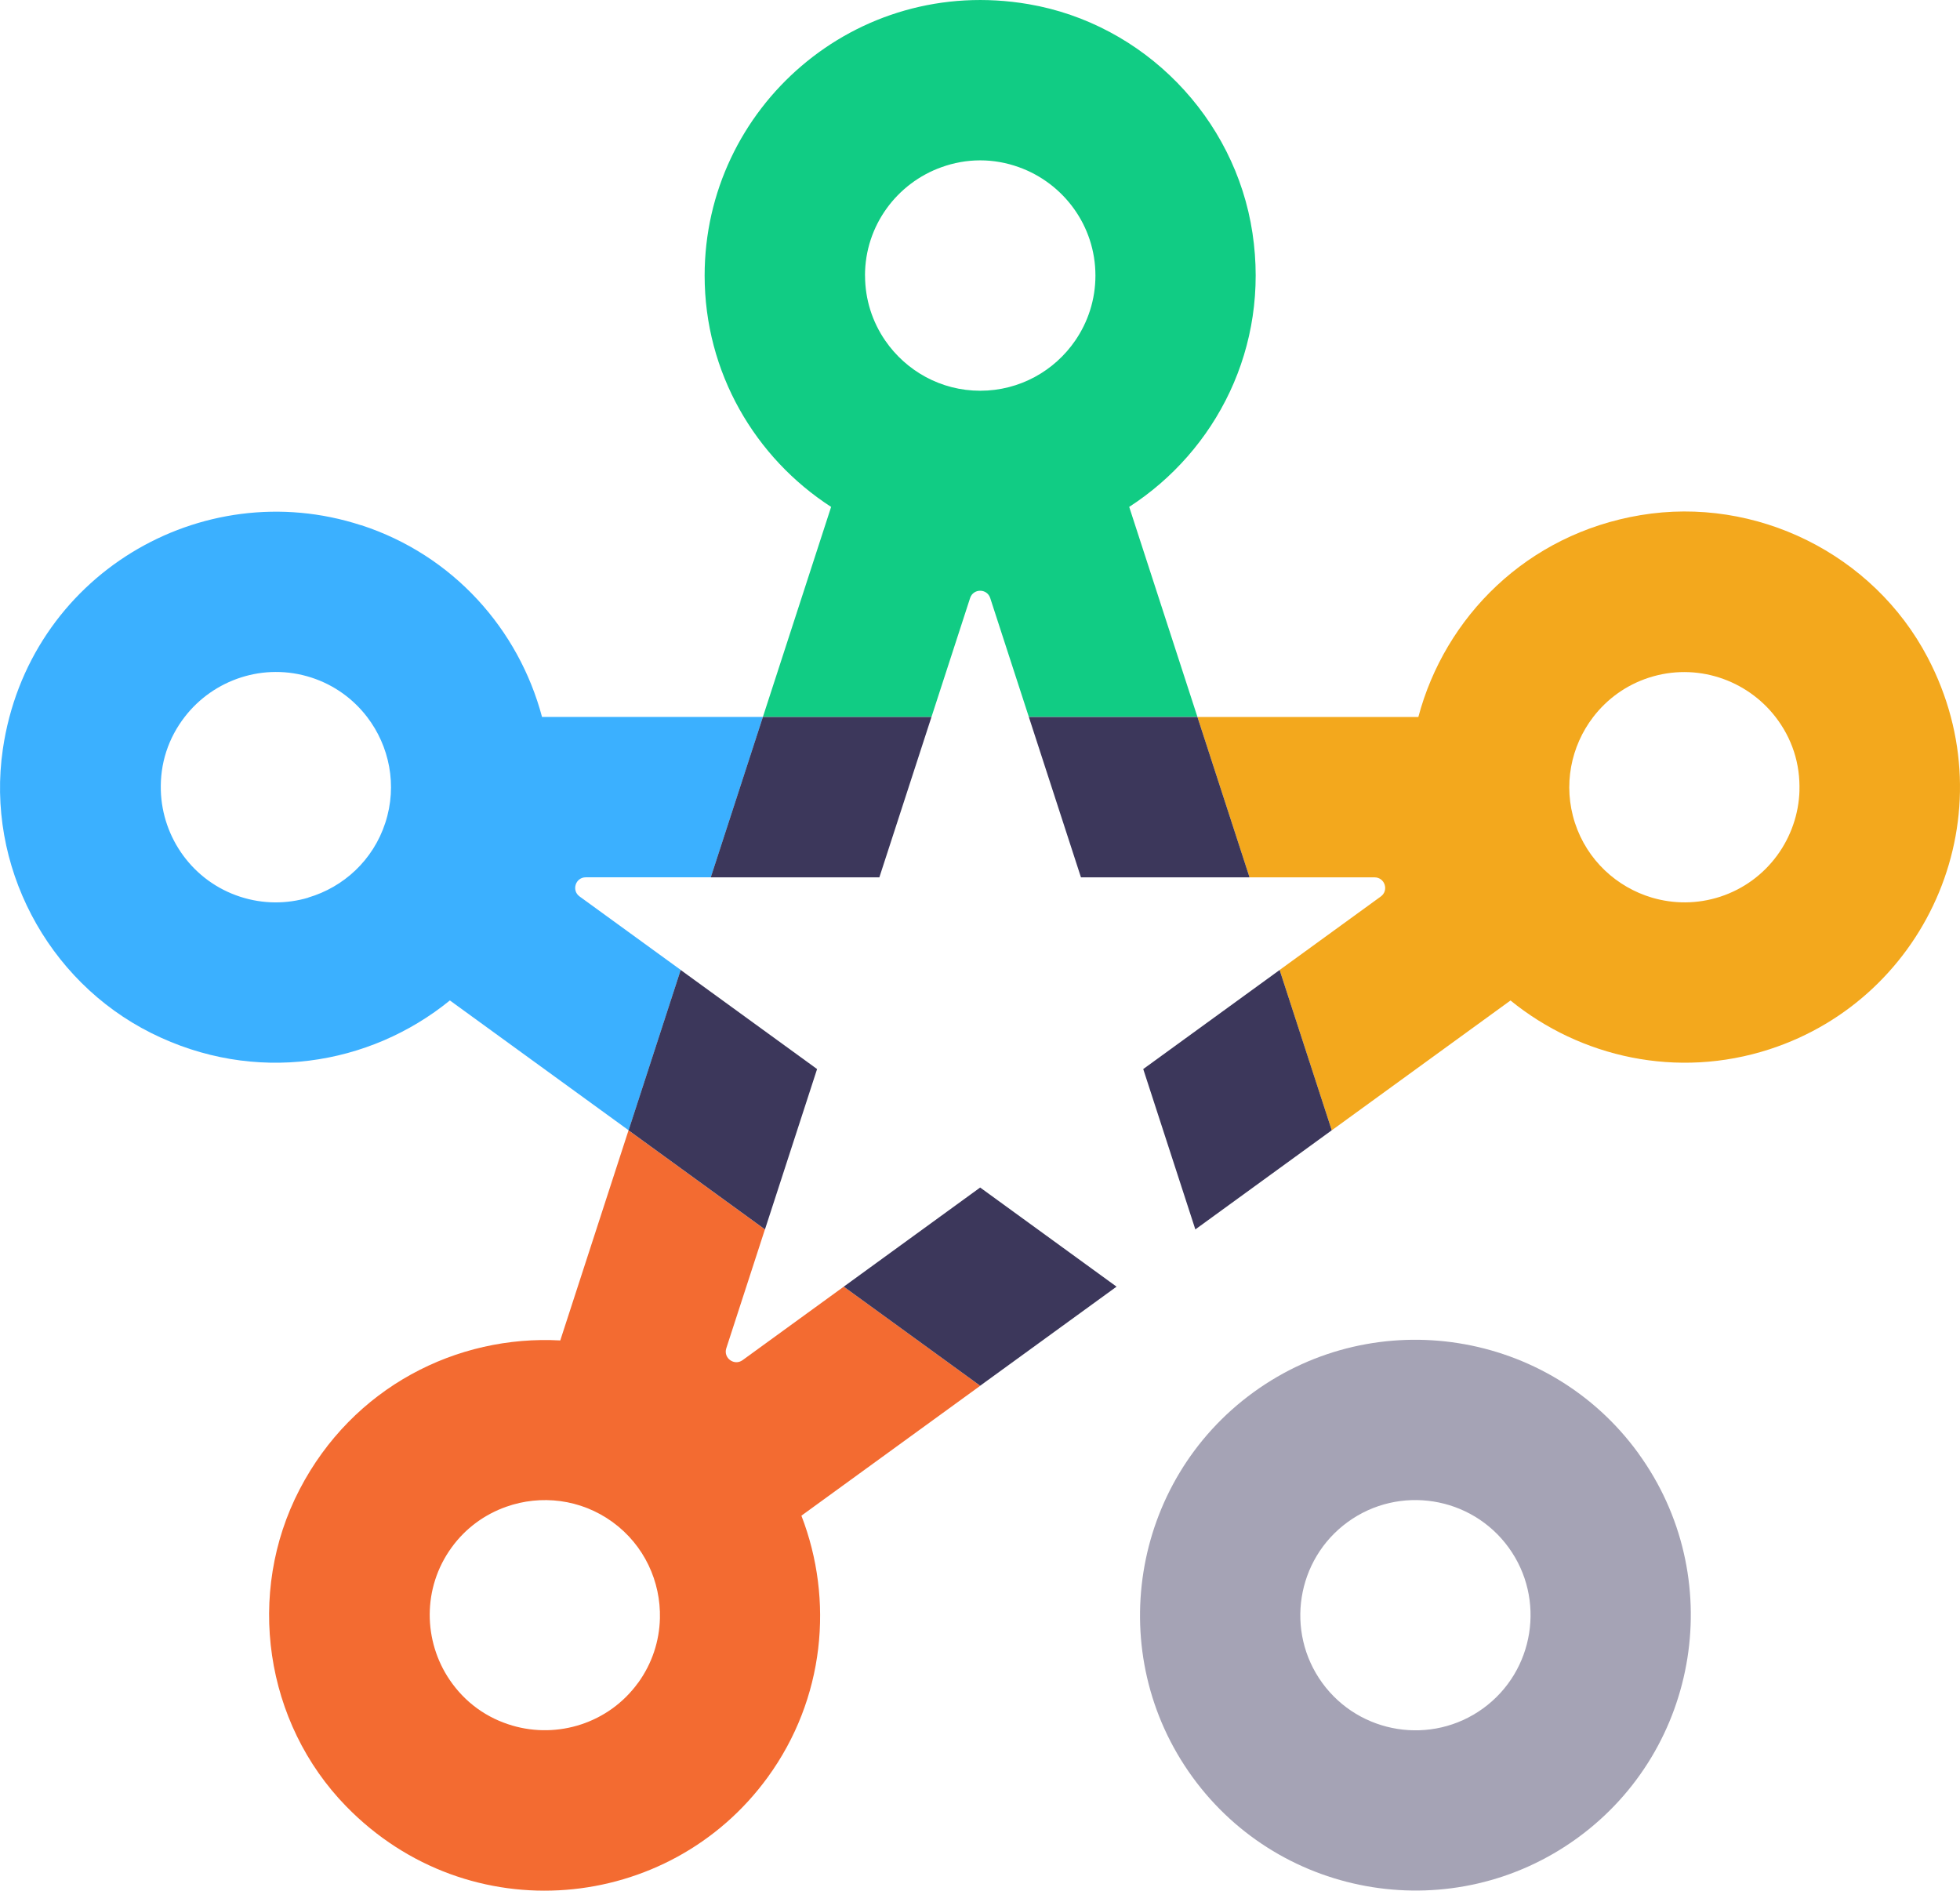
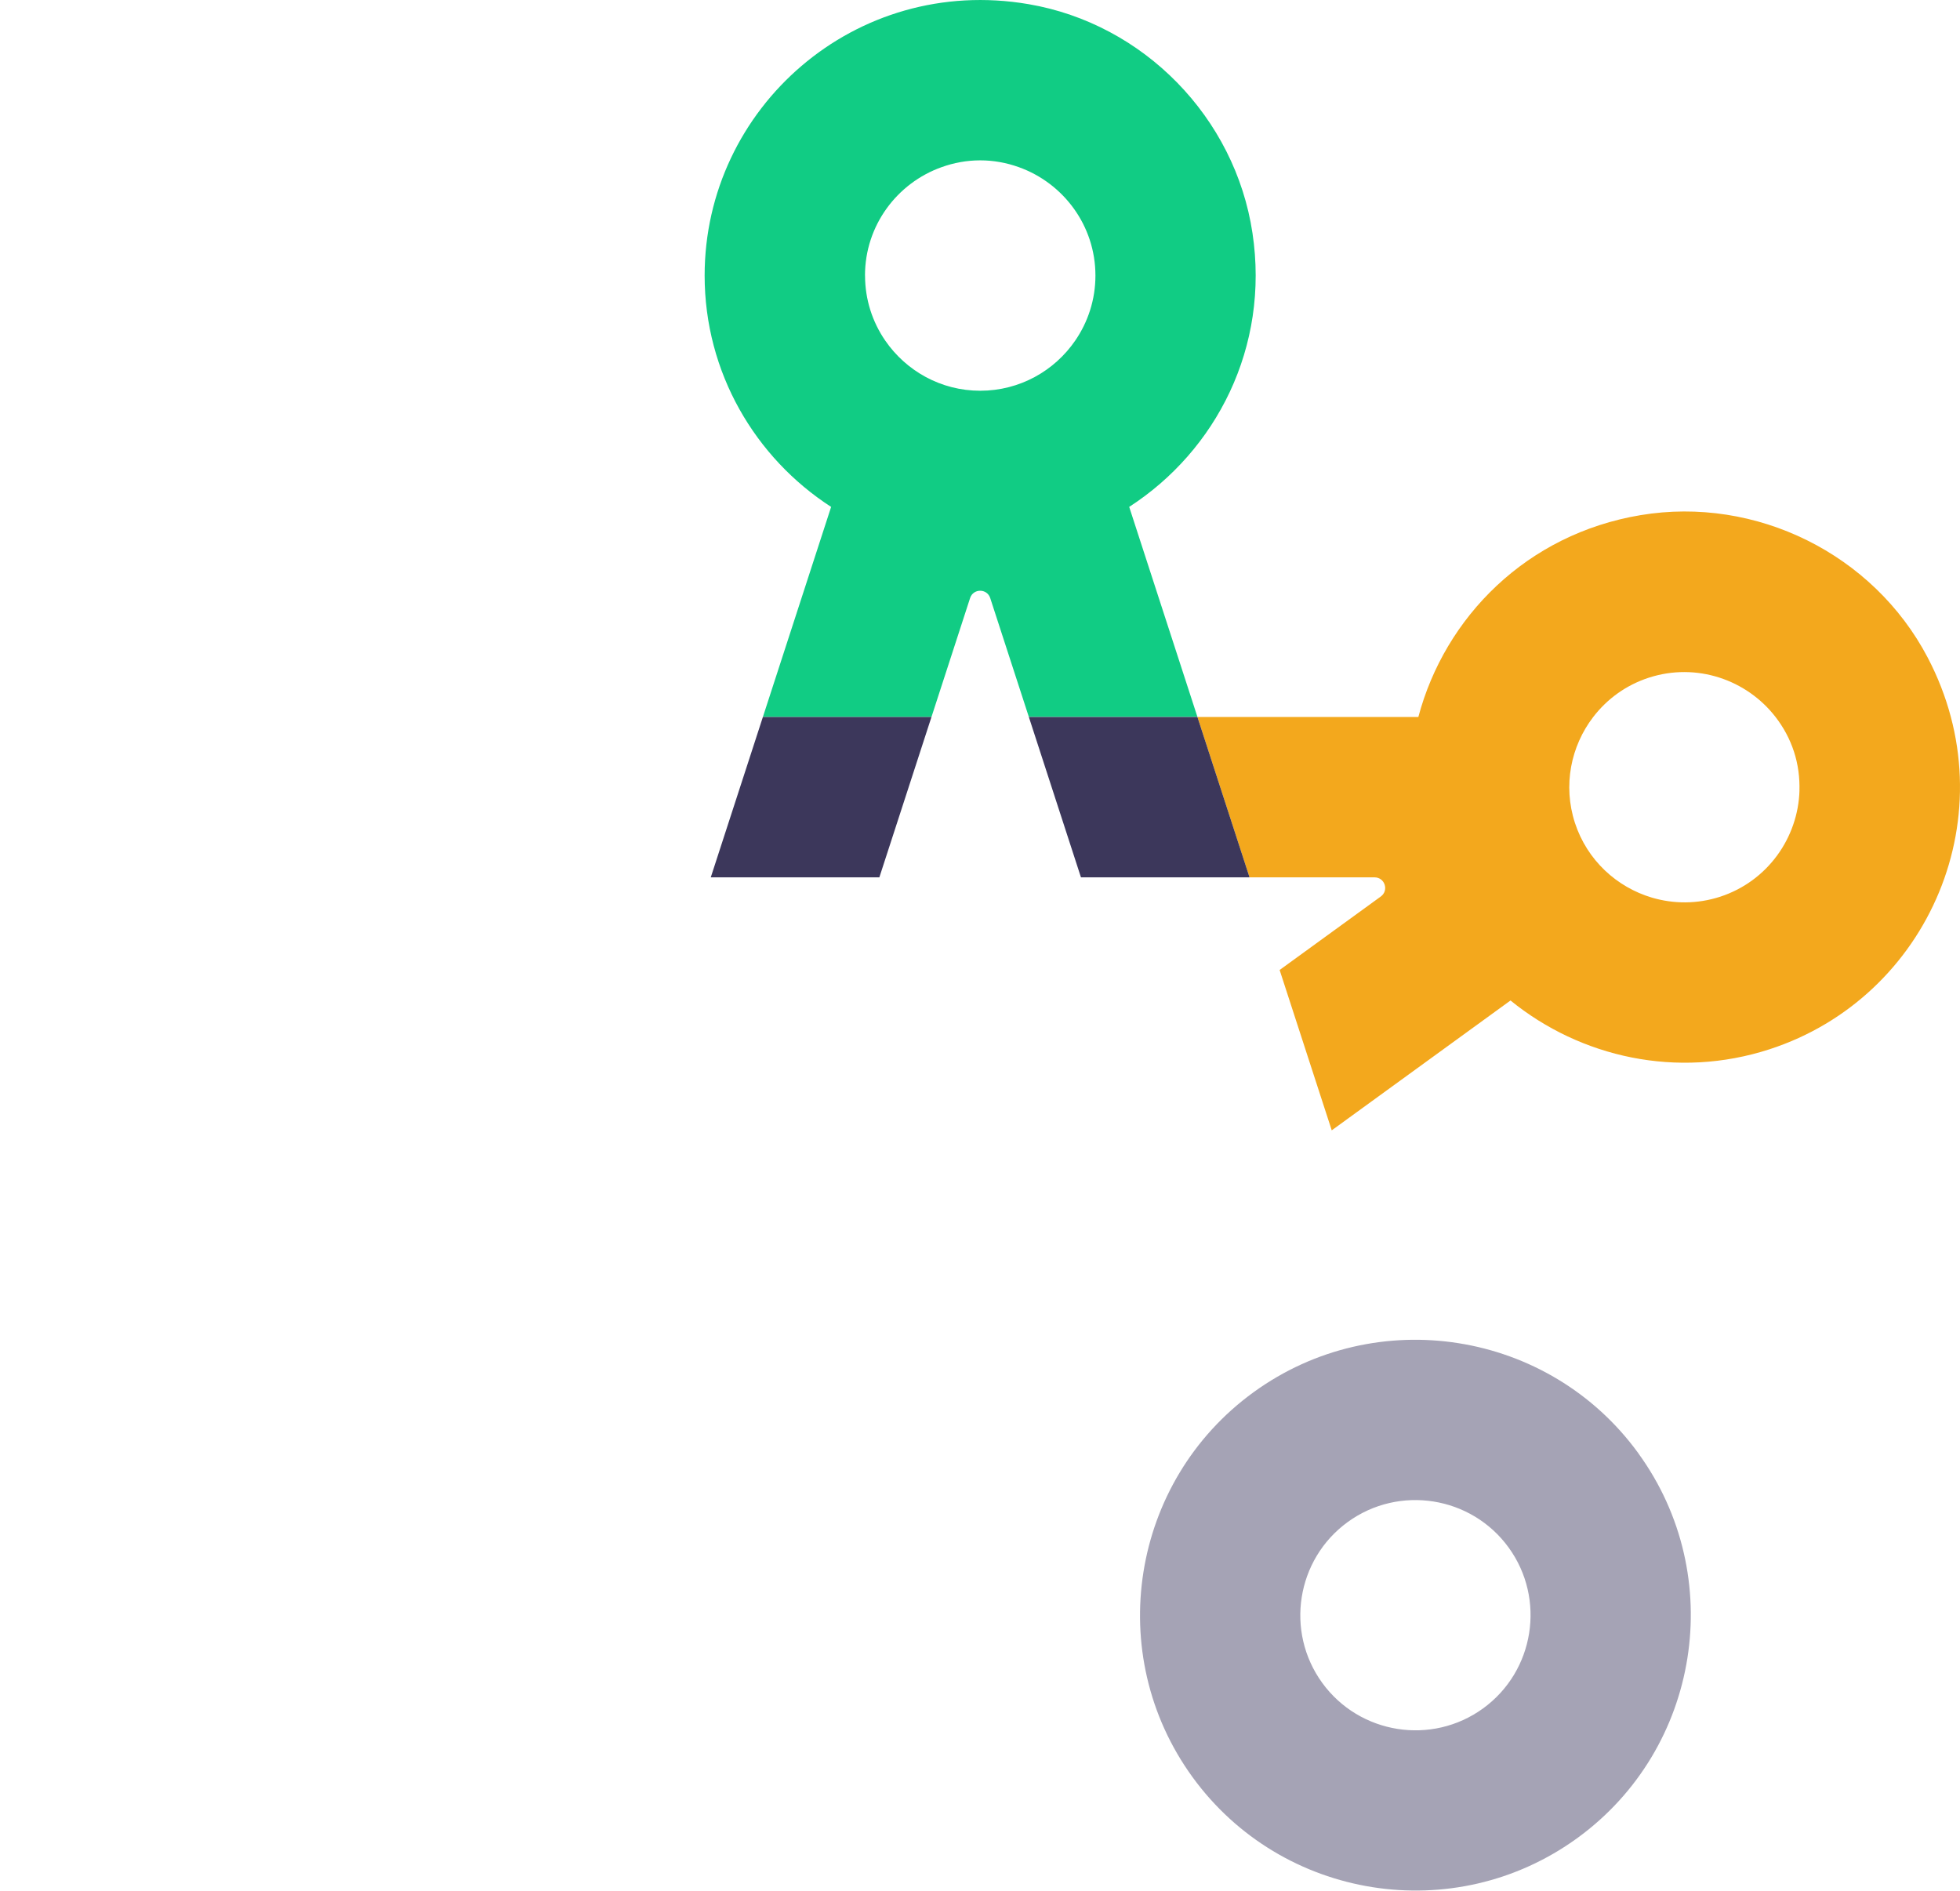
<svg xmlns="http://www.w3.org/2000/svg" id="Layer_2" viewBox="0 0 373.9 360.67">
  <defs>
    <style>.cls-1{fill:#3bb0ff;}.cls-2{fill:#a5a3b5;}.cls-3{fill:#11cc84;}.cls-4{fill:#3c375b;}.cls-5{fill:#f36b31;}.cls-6{fill:#f3a81d;}</style>
  </defs>
  <g id="Layer_1-2">
    <path class="cls-3" d="M215.41,96.7c16.57-10.71,26.8-30.44,23.52-52.23-3.31-22.06-20.75-39.93-42.74-43.68-33.02-5.64-61.77,19.77-61.77,51.77,0,18.51,9.64,34.77,24.13,44.14l-13.02,40.08h32.16s7.37-22.69,7.37-22.69c.6-1.86,3.24-1.86,3.84,0l7.37,22.68h32.16s-13.02-40.08-13.02-40.08ZM165.01,52.56c0-9.53,6.11-17.64,14.61-20.67,2.31-.83,4.78-1.3,7.37-1.3s5.06.47,7.37,1.3c8.5,3.04,14.61,11.15,14.61,20.68,0,4.6-1.43,8.88-3.86,12.41-3.96,5.77-10.6,9.56-18.12,9.56s-14.15-3.8-18.12-9.57c-2.43-3.53-3.85-7.81-3.85-12.41Z" />
-     <path class="cls-1" d="M68.86,100.19C38.43,90.3,5.38,109.78.54,142.93c-3.23,22.08,8.37,44.18,28.33,54.15,19.71,9.85,41.64,6.23,56.95-6.23l34.1,24.77,9.94-30.59-19.3-14.02c-1.58-1.15-.77-3.65,1.19-3.65h23.85s9.94-30.59,9.94-30.59h-42.14c-4.43-16.68-16.92-30.87-34.52-36.59ZM58.82,171.24c-4.11,1.22-8.62,1.25-12.99-.17-9.06-2.94-14.89-11.26-15.15-20.28-.07-2.45.24-4.95,1.04-7.41.8-2.46,2.01-4.67,3.51-6.61,5.51-7.15,15.11-10.45,24.18-7.51,4.38,1.42,8,4.1,10.61,7.5,4.26,5.55,5.82,13.04,3.49,20.19-2.32,7.15-7.98,12.29-14.7,14.27Z" />
    <path class="cls-2" d="M312.54,277.23c-17.03-23.45-49.97-28.66-73.42-11.63-23.44,17.03-28.66,49.97-11.63,73.41,17.03,23.44,49.97,28.66,73.41,11.63,23.45-17.04,28.66-49.97,11.63-73.41ZM282.93,325.9c-9.8,7.12-23.57,4.94-30.69-4.86-7.12-9.8-4.94-23.57,4.86-30.69,9.8-7.12,23.57-4.94,30.69,4.86,7.12,9.8,4.94,23.57-4.86,30.69Z" />
-     <path class="cls-5" d="M186.98,264.35l-26.02-18.9-19.3,14.02c-1.58,1.15-3.71-.4-3.11-2.26l7.37-22.68-26.02-18.9-13.02,40.08c-19.7-1.08-39.57,8.88-49.73,28.43-10.29,19.8-6.68,44.49,8.9,60.46,23.4,23.98,61.6,20.32,80.41-5.57,10.88-14.97,12.64-33.8,6.42-49.89l34.1-24.77ZM121.71,321.04c-5.6,7.71-15.31,10.68-23.97,8.14-2.35-.69-4.63-1.76-6.72-3.28-2.09-1.52-3.82-3.36-5.2-5.38-5.09-7.45-5.27-17.6.33-25.31,2.7-3.73,6.37-6.34,10.42-7.77,6.6-2.34,14.2-1.5,20.28,2.91,6.08,4.42,9.22,11.39,9.04,18.39-.11,4.29-1.47,8.58-4.17,12.3Z" />
    <path class="cls-6" d="M288.14,190.85c13.39,10.89,31.84,15.03,49.44,9.31,30.44-9.89,45.72-45.09,30.14-74.75-10.37-19.75-32.75-30.81-54.75-27.14-21.73,3.62-37.33,19.44-42.4,38.51h-42.14l9.94,30.59h23.85c1.96,0,2.77,2.5,1.19,3.65l-19.3,14.02,9.94,30.59,34.1-24.77ZM343.28,150.79c-.26,9.02-6.09,17.33-15.15,20.28-4.38,1.42-8.88,1.38-12.99.17-6.71-1.99-12.37-7.13-14.7-14.27-2.32-7.15-.77-14.63,3.49-20.19,2.61-3.4,6.23-6.08,10.61-7.5,9.06-2.94,18.66.36,24.18,7.51,1.5,1.94,2.71,4.15,3.51,6.61.8,2.46,1.11,4.96,1.04,7.41Z" />
    <polygon class="cls-4" points="196.27 136.78 206.21 167.37 238.37 167.37 228.43 136.78 196.27 136.78" />
-     <polygon class="cls-4" points="213 245.45 186.98 226.54 160.96 245.45 186.98 264.35 213 245.45" />
-     <polygon class="cls-4" points="145.93 234.53 155.87 203.94 129.85 185.04 119.91 215.63 145.93 234.53" />
    <polygon class="cls-4" points="135.59 167.37 167.75 167.37 177.69 136.78 145.53 136.78 135.59 167.37" />
-     <polygon class="cls-4" points="244.11 185.04 218.09 203.94 228.03 234.53 254.05 215.62 244.11 185.04" />
  </g>
</svg>